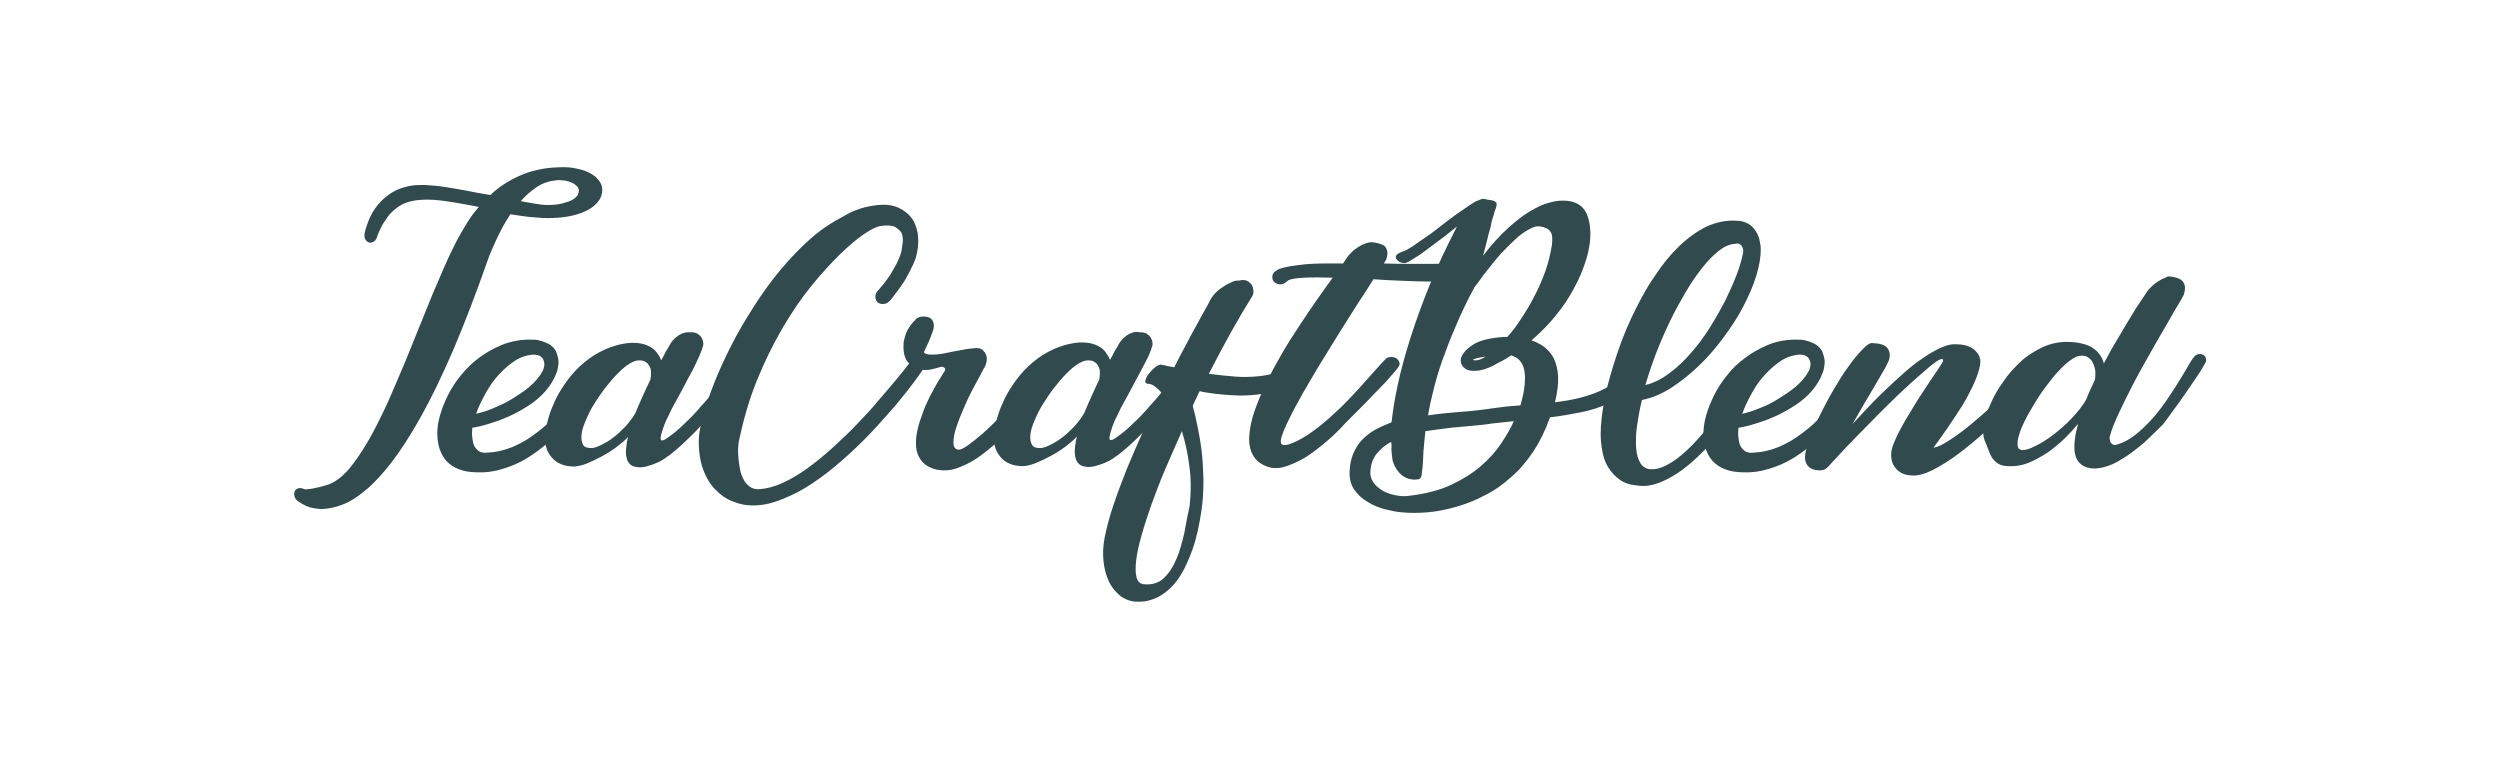
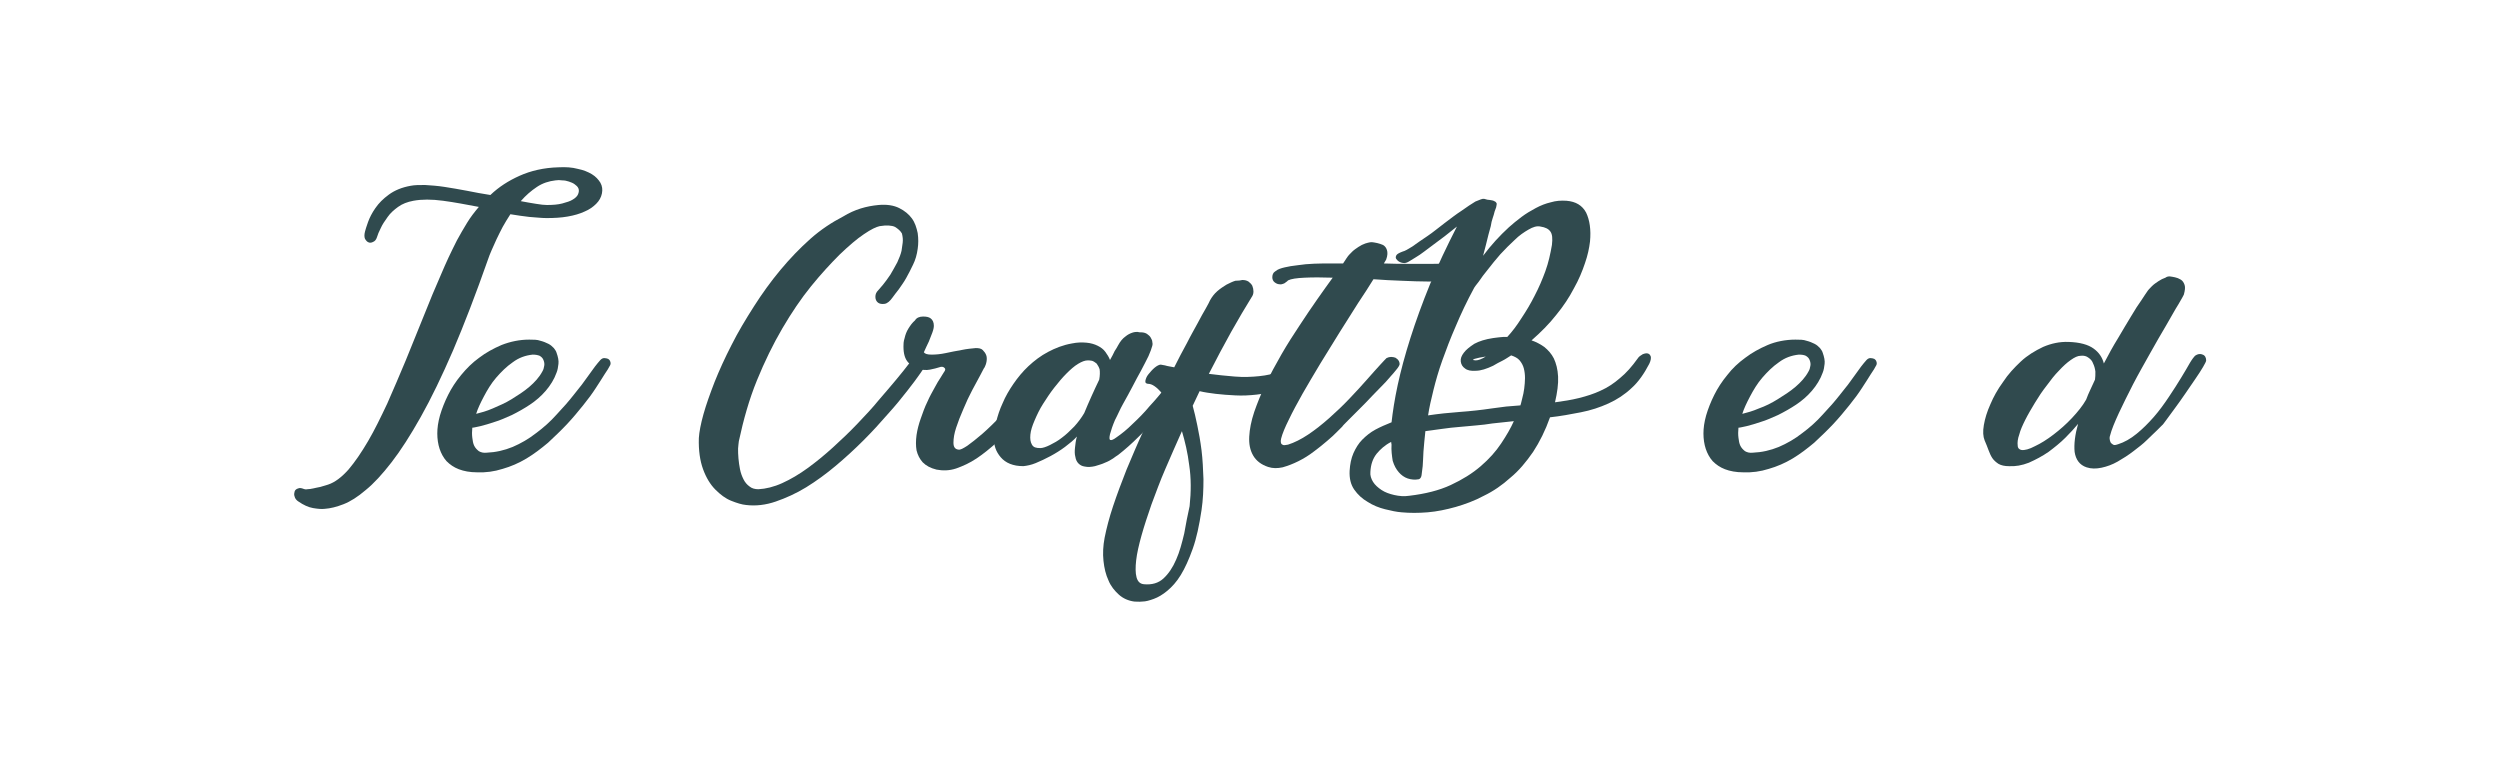
<svg xmlns="http://www.w3.org/2000/svg" xml:space="preserve" style="enable-background:new 0 0 65 20;" viewBox="0 0 65 20" y="0px" x="0px" id="Layer_1" version="1.1">
  <style type="text/css">
	.st0{fill:#304A4E;}
</style>
  <g>
    <g>
      <path d="M14.52,4.35c0.19-0.01,0.35,0,0.5,0.04c0.15,0.03,0.27,0.08,0.37,0.14c0.1,0.06,0.17,0.14,0.22,0.22    c0.05,0.09,0.06,0.18,0.04,0.28c-0.02,0.1-0.07,0.19-0.15,0.27c-0.08,0.08-0.18,0.15-0.3,0.2c-0.13,0.06-0.27,0.1-0.44,0.13    c-0.17,0.03-0.35,0.04-0.55,0.04c-0.14,0-0.29-0.02-0.45-0.03c-0.16-0.02-0.32-0.04-0.49-0.07c-0.07,0.11-0.14,0.22-0.2,0.33    C13.02,6,12.96,6.11,12.91,6.22c-0.05,0.11-0.09,0.2-0.13,0.29c-0.04,0.09-0.07,0.17-0.09,0.23c-0.32,0.91-0.62,1.69-0.91,2.37    c-0.29,0.67-0.57,1.25-0.84,1.73c-0.27,0.48-0.52,0.87-0.76,1.18c-0.24,0.31-0.46,0.55-0.67,0.72c-0.21,0.18-0.4,0.3-0.58,0.37    c-0.18,0.07-0.34,0.11-0.49,0.12c-0.08,0.01-0.18,0-0.3-0.02c-0.12-0.02-0.25-0.08-0.38-0.17c-0.05-0.03-0.09-0.08-0.1-0.13    c-0.02-0.05-0.01-0.09,0-0.13s0.05-0.07,0.09-0.08c0.04-0.02,0.09-0.01,0.14,0.01c0.02,0.01,0.06,0.02,0.1,0.01    c0.05,0,0.1-0.01,0.15-0.02c0.06-0.01,0.12-0.03,0.19-0.04c0.07-0.02,0.13-0.04,0.2-0.06c0.18-0.06,0.35-0.19,0.53-0.39    c0.17-0.2,0.34-0.45,0.51-0.74c0.17-0.29,0.33-0.62,0.5-0.98c0.16-0.36,0.32-0.74,0.48-1.12c0.16-0.39,0.31-0.77,0.47-1.16    c0.15-0.38,0.3-0.74,0.45-1.08c0.06-0.14,0.12-0.28,0.19-0.43c0.07-0.15,0.14-0.29,0.22-0.45c0.08-0.15,0.17-0.3,0.26-0.45    c0.09-0.15,0.2-0.29,0.31-0.42c-0.32-0.06-0.63-0.12-0.93-0.16c-0.3-0.04-0.55-0.04-0.77,0c-0.16,0.03-0.29,0.08-0.4,0.16    c-0.11,0.08-0.2,0.16-0.27,0.26C10,5.75,9.94,5.84,9.9,5.93C9.85,6.03,9.82,6.1,9.8,6.17C9.78,6.23,9.75,6.27,9.7,6.29    C9.66,6.31,9.62,6.32,9.58,6.3C9.55,6.29,9.52,6.26,9.49,6.21c-0.02-0.05-0.02-0.11,0-0.19C9.5,5.97,9.53,5.89,9.57,5.77    c0.04-0.11,0.1-0.23,0.19-0.36c0.09-0.13,0.2-0.24,0.35-0.35c0.15-0.11,0.34-0.19,0.57-0.23c0.1-0.02,0.22-0.02,0.37-0.02    c0.15,0.01,0.32,0.02,0.51,0.05c0.18,0.03,0.38,0.06,0.58,0.1c0.2,0.04,0.41,0.08,0.61,0.11c0.22-0.21,0.47-0.37,0.76-0.5    C13.8,4.44,14.14,4.36,14.52,4.35z M14.44,4.69c-0.17,0.02-0.33,0.07-0.48,0.17c-0.15,0.1-0.29,0.22-0.42,0.37    c0.15,0.03,0.28,0.05,0.4,0.07c0.12,0.02,0.21,0.03,0.28,0.03c0.15,0,0.29-0.01,0.4-0.04c0.11-0.03,0.21-0.06,0.27-0.1    c0.07-0.04,0.12-0.09,0.14-0.14c0.02-0.05,0.03-0.1,0.01-0.15c-0.02-0.05-0.06-0.08-0.1-0.11c-0.04-0.03-0.09-0.05-0.15-0.07    c-0.06-0.02-0.11-0.03-0.17-0.03C14.56,4.68,14.5,4.68,14.44,4.69z" class="st0" />
      <path d="M13.76,8.83c0.11,0,0.21,0,0.29,0.03c0.08,0.02,0.15,0.05,0.21,0.08c0.06,0.03,0.1,0.07,0.14,0.11    c0.03,0.04,0.06,0.08,0.07,0.12c0.04,0.11,0.06,0.21,0.05,0.29s-0.02,0.16-0.05,0.23c-0.06,0.17-0.16,0.33-0.28,0.47    c-0.12,0.14-0.26,0.26-0.41,0.36c-0.15,0.1-0.31,0.19-0.47,0.27c-0.16,0.07-0.31,0.14-0.45,0.18c-0.14,0.05-0.26,0.08-0.37,0.11    c-0.1,0.02-0.17,0.04-0.21,0.04c-0.01,0.1-0.01,0.18,0,0.26c0.01,0.08,0.02,0.15,0.05,0.21c0.03,0.06,0.07,0.1,0.12,0.14    c0.05,0.03,0.12,0.05,0.2,0.04c0.24-0.01,0.46-0.06,0.68-0.15c0.21-0.09,0.42-0.21,0.61-0.36c0.19-0.14,0.37-0.3,0.53-0.48    c0.17-0.18,0.32-0.35,0.46-0.53c0.14-0.17,0.27-0.34,0.38-0.5c0.11-0.16,0.21-0.29,0.3-0.39c0.03-0.03,0.06-0.05,0.1-0.05    c0.04,0,0.07,0.01,0.1,0.02c0.03,0.02,0.05,0.04,0.06,0.08c0.01,0.03,0.01,0.07-0.02,0.11c-0.02,0.04-0.06,0.11-0.13,0.21    c-0.06,0.1-0.14,0.22-0.23,0.36c-0.09,0.14-0.2,0.29-0.33,0.45c-0.13,0.16-0.26,0.32-0.42,0.49c-0.15,0.16-0.32,0.32-0.49,0.48    c-0.18,0.15-0.36,0.29-0.56,0.41s-0.41,0.21-0.62,0.27c-0.22,0.07-0.44,0.1-0.67,0.09c-0.18,0-0.34-0.03-0.47-0.08    c-0.13-0.05-0.23-0.12-0.32-0.21c-0.08-0.09-0.14-0.2-0.18-0.32c-0.04-0.12-0.06-0.26-0.06-0.4c0-0.14,0.02-0.29,0.07-0.47    c0.05-0.17,0.12-0.35,0.21-0.53c0.09-0.18,0.2-0.35,0.34-0.52c0.14-0.17,0.29-0.32,0.47-0.45c0.17-0.13,0.37-0.24,0.58-0.33    C13.27,8.88,13.51,8.83,13.76,8.83z M13.85,9.22c-0.19,0.02-0.36,0.08-0.52,0.2c-0.16,0.11-0.3,0.25-0.43,0.4    c-0.13,0.15-0.23,0.32-0.32,0.49c-0.09,0.17-0.16,0.32-0.2,0.45c0.12-0.03,0.27-0.07,0.43-0.14s0.33-0.14,0.49-0.24    c0.16-0.1,0.32-0.2,0.46-0.32c0.14-0.12,0.26-0.25,0.34-0.4c0.03-0.05,0.04-0.09,0.05-0.15c0.01-0.05,0-0.1-0.02-0.15    c-0.02-0.05-0.05-0.08-0.1-0.11C13.98,9.23,13.92,9.22,13.85,9.22z" class="st0" />
-       <path d="M17.97,8.64c0.07,0,0.12,0.01,0.17,0.04c0.04,0.03,0.08,0.06,0.1,0.1c0.02,0.04,0.04,0.07,0.04,0.11    c0.01,0.04,0.01,0.07,0,0.1c-0.02,0.07-0.05,0.16-0.1,0.27C18.13,9.38,18.07,9.5,18,9.64c-0.07,0.13-0.15,0.27-0.23,0.43    c-0.08,0.15-0.16,0.3-0.24,0.44c-0.08,0.14-0.14,0.29-0.21,0.42c-0.06,0.14-0.1,0.26-0.13,0.37c-0.02,0.09-0.02,0.14,0.01,0.15    c0.03,0.01,0.08-0.01,0.16-0.07c0.13-0.09,0.27-0.2,0.42-0.35c0.15-0.14,0.3-0.29,0.44-0.46c0.15-0.16,0.29-0.33,0.42-0.49    C18.78,9.91,18.9,9.76,19,9.63c0.1-0.13,0.19-0.25,0.26-0.34c0.07-0.09,0.11-0.14,0.12-0.15c0.02-0.01,0.04-0.02,0.07-0.02    c0.03,0,0.06,0.01,0.08,0.02c0.02,0.01,0.04,0.03,0.06,0.05c0.01,0.02,0.01,0.05,0,0.09c-0.01,0.02-0.05,0.08-0.11,0.18    c-0.06,0.1-0.14,0.22-0.25,0.36c-0.1,0.14-0.22,0.3-0.36,0.48c-0.14,0.18-0.28,0.35-0.44,0.54c-0.16,0.18-0.32,0.36-0.5,0.53    c-0.17,0.17-0.35,0.33-0.53,0.47c-0.03,0.02-0.08,0.05-0.13,0.09c-0.06,0.04-0.13,0.08-0.21,0.11c-0.08,0.04-0.17,0.06-0.26,0.09    c-0.09,0.02-0.18,0.03-0.27,0.01c-0.07-0.01-0.12-0.04-0.16-0.08c-0.04-0.04-0.07-0.1-0.08-0.17c-0.02-0.07-0.02-0.15-0.01-0.24    s0.02-0.19,0.05-0.29c-0.08,0.09-0.19,0.18-0.31,0.27c-0.12,0.09-0.25,0.17-0.38,0.24c-0.13,0.07-0.26,0.13-0.38,0.18    c-0.12,0.05-0.23,0.07-0.32,0.08c-0.14,0-0.25-0.02-0.35-0.06c-0.1-0.04-0.18-0.1-0.24-0.17c-0.06-0.07-0.11-0.15-0.14-0.24    c-0.03-0.09-0.04-0.17-0.04-0.26c0-0.12,0.02-0.26,0.06-0.42c0.04-0.16,0.09-0.32,0.17-0.49c0.07-0.17,0.17-0.34,0.28-0.5    s0.24-0.32,0.39-0.46c0.15-0.14,0.32-0.27,0.51-0.37c0.19-0.1,0.39-0.18,0.62-0.22c0.14-0.03,0.27-0.03,0.38-0.02    c0.11,0.01,0.21,0.04,0.29,0.08c0.08,0.04,0.15,0.09,0.2,0.16c0.05,0.06,0.09,0.13,0.12,0.21c0.05-0.09,0.09-0.16,0.12-0.23    c0.04-0.06,0.07-0.11,0.09-0.15c0.06-0.11,0.12-0.18,0.19-0.23c0.06-0.05,0.12-0.08,0.18-0.1c0.06-0.02,0.1-0.02,0.14-0.02    S17.96,8.64,17.97,8.64z M15.38,11.65c0.06,0,0.15-0.03,0.25-0.08c0.1-0.05,0.21-0.11,0.31-0.19c0.11-0.08,0.21-0.18,0.32-0.29    c0.1-0.11,0.19-0.23,0.26-0.35c0.06-0.14,0.12-0.29,0.19-0.44c0.07-0.15,0.13-0.29,0.2-0.43c0.02-0.11,0.02-0.2,0.01-0.27    c-0.02-0.06-0.05-0.11-0.08-0.15c-0.04-0.03-0.08-0.06-0.12-0.07c-0.05-0.01-0.08-0.01-0.11-0.01c-0.07,0-0.15,0.03-0.25,0.09    c-0.1,0.06-0.2,0.15-0.3,0.25c-0.11,0.11-0.21,0.23-0.32,0.37c-0.11,0.14-0.2,0.28-0.29,0.42c-0.09,0.14-0.16,0.29-0.22,0.43    c-0.06,0.14-0.1,0.26-0.11,0.37s0,0.19,0.04,0.26C15.18,11.62,15.26,11.65,15.38,11.65z" class="st0" />
      <path d="M22.84,5.33c0.22-0.02,0.4,0.01,0.54,0.08c0.14,0.07,0.25,0.16,0.33,0.27c0.08,0.11,0.12,0.24,0.15,0.38    c0.02,0.14,0.02,0.28,0,0.41c-0.02,0.15-0.06,0.29-0.12,0.41c-0.06,0.13-0.12,0.24-0.18,0.35c-0.06,0.11-0.13,0.2-0.19,0.29    c-0.06,0.08-0.12,0.15-0.16,0.21c-0.07,0.1-0.14,0.16-0.21,0.17c-0.07,0.01-0.13,0-0.17-0.03c-0.04-0.03-0.07-0.08-0.07-0.15    s0.02-0.12,0.08-0.18c0.02-0.02,0.06-0.07,0.12-0.14c0.06-0.07,0.12-0.16,0.19-0.26c0.06-0.1,0.12-0.21,0.18-0.32    c0.05-0.11,0.09-0.21,0.11-0.3c0.01-0.06,0.02-0.13,0.03-0.21c0.01-0.08,0-0.16-0.02-0.24C23.41,6,23.35,5.95,23.27,5.9    c-0.08-0.04-0.22-0.05-0.4-0.02c-0.09,0.02-0.22,0.08-0.41,0.21c-0.18,0.12-0.39,0.3-0.63,0.53c-0.23,0.23-0.48,0.5-0.74,0.82    c-0.26,0.32-0.51,0.69-0.75,1.1c-0.24,0.41-0.46,0.86-0.66,1.35c-0.2,0.49-0.35,1.02-0.47,1.58c-0.01,0.05-0.01,0.11-0.02,0.19    c0,0.08,0,0.16,0.01,0.26c0.01,0.09,0.02,0.19,0.04,0.28c0.02,0.1,0.05,0.18,0.09,0.26c0.04,0.08,0.09,0.14,0.16,0.19    c0.06,0.05,0.14,0.07,0.23,0.07c0.19-0.01,0.4-0.06,0.62-0.16c0.22-0.1,0.44-0.23,0.66-0.39c0.22-0.16,0.44-0.34,0.66-0.54    c0.22-0.2,0.43-0.4,0.63-0.61c0.2-0.21,0.39-0.41,0.56-0.62c0.17-0.2,0.33-0.38,0.46-0.54c0.13-0.16,0.24-0.29,0.32-0.4    c0.08-0.1,0.13-0.16,0.15-0.17c0.03-0.02,0.07-0.04,0.11-0.05c0.05-0.01,0.09-0.01,0.13,0c0.04,0.01,0.07,0.03,0.08,0.07    s0.01,0.08-0.01,0.14c-0.01,0.03-0.06,0.11-0.15,0.24c-0.09,0.13-0.2,0.28-0.35,0.47c-0.14,0.18-0.31,0.39-0.51,0.61    c-0.19,0.22-0.4,0.45-0.63,0.68c-0.23,0.23-0.47,0.45-0.72,0.66c-0.25,0.21-0.51,0.4-0.77,0.56c-0.26,0.16-0.53,0.28-0.79,0.37    c-0.26,0.09-0.52,0.12-0.77,0.09c-0.11-0.01-0.24-0.05-0.39-0.11s-0.28-0.16-0.41-0.29c-0.13-0.13-0.24-0.31-0.32-0.53    s-0.12-0.49-0.11-0.81c0.01-0.16,0.05-0.37,0.12-0.62c0.07-0.25,0.17-0.53,0.29-0.84c0.12-0.3,0.27-0.63,0.44-0.96    c0.17-0.34,0.37-0.67,0.58-1c0.21-0.33,0.44-0.65,0.69-0.95c0.25-0.3,0.51-0.57,0.78-0.81c0.27-0.24,0.56-0.43,0.85-0.58    C22.23,5.44,22.53,5.36,22.84,5.33z" class="st0" />
      <path d="M24,8.23c0.08,0,0.15,0.01,0.2,0.05c0.05,0.04,0.08,0.1,0.08,0.19c0,0.04-0.01,0.1-0.04,0.18    c-0.03,0.08-0.06,0.15-0.09,0.23c-0.04,0.09-0.09,0.18-0.13,0.28c0.03,0.04,0.09,0.06,0.2,0.06c0.11,0,0.23-0.01,0.37-0.04    C24.71,9.15,24.85,9.13,25,9.1c0.14-0.03,0.27-0.04,0.37-0.05c0.08,0,0.14,0.01,0.18,0.05c0.04,0.04,0.07,0.08,0.09,0.13    c0.02,0.05,0.02,0.11,0.01,0.17c-0.01,0.06-0.03,0.11-0.05,0.15c-0.02,0.02-0.05,0.09-0.11,0.2c-0.06,0.11-0.13,0.24-0.21,0.39    c-0.08,0.15-0.16,0.32-0.23,0.49c-0.08,0.18-0.14,0.34-0.19,0.49c-0.05,0.15-0.07,0.28-0.07,0.39c0,0.11,0.04,0.17,0.13,0.18    c0.05,0.01,0.12-0.03,0.23-0.1c0.11-0.08,0.24-0.18,0.39-0.31s0.3-0.28,0.47-0.45c0.16-0.17,0.32-0.35,0.48-0.53    c0.15-0.18,0.29-0.36,0.42-0.53c0.13-0.17,0.23-0.33,0.3-0.47c0.02-0.04,0.05-0.06,0.09-0.08s0.08-0.01,0.12,0    c0.04,0.01,0.07,0.04,0.1,0.07c0.02,0.04,0.03,0.09,0.02,0.16c0,0.02-0.04,0.08-0.09,0.17c-0.06,0.1-0.14,0.22-0.24,0.36    c-0.1,0.14-0.22,0.31-0.35,0.48c-0.14,0.18-0.28,0.35-0.44,0.53c-0.16,0.18-0.32,0.35-0.5,0.51s-0.35,0.3-0.53,0.42    c-0.18,0.12-0.36,0.2-0.53,0.26c-0.18,0.06-0.35,0.06-0.51,0.03c-0.16-0.04-0.27-0.1-0.36-0.19c-0.08-0.09-0.13-0.19-0.16-0.31    c-0.02-0.12-0.02-0.25,0-0.4c0.02-0.14,0.06-0.29,0.11-0.43c0.05-0.14,0.1-0.29,0.17-0.43c0.06-0.14,0.13-0.26,0.19-0.37    c0.06-0.11,0.11-0.2,0.16-0.27c0.04-0.07,0.07-0.11,0.08-0.13c0.04-0.05,0.05-0.09,0.01-0.12c-0.03-0.03-0.08-0.03-0.13-0.01    c-0.06,0.02-0.14,0.04-0.24,0.06c-0.1,0.02-0.2,0.01-0.3-0.02c-0.1-0.03-0.19-0.08-0.27-0.17c-0.08-0.09-0.12-0.22-0.12-0.41    c0-0.06,0-0.13,0.03-0.22c0.02-0.09,0.05-0.17,0.1-0.25c0.05-0.08,0.1-0.15,0.17-0.21C23.83,8.26,23.91,8.23,24,8.23z" class="st0" />
      <path d="M29.65,8.64c0.07,0,0.12,0.01,0.17,0.04c0.04,0.03,0.08,0.06,0.1,0.1c0.02,0.04,0.04,0.07,0.04,0.11    c0.01,0.04,0.01,0.07,0,0.1c-0.02,0.07-0.05,0.16-0.1,0.27c-0.05,0.11-0.12,0.23-0.19,0.37c-0.07,0.13-0.15,0.27-0.23,0.43    c-0.08,0.15-0.16,0.3-0.24,0.44c-0.08,0.14-0.14,0.29-0.21,0.42c-0.06,0.14-0.1,0.26-0.13,0.37c-0.02,0.09-0.02,0.14,0.01,0.15    c0.03,0.01,0.08-0.01,0.16-0.07c0.13-0.09,0.27-0.2,0.42-0.35c0.15-0.14,0.3-0.29,0.44-0.46c0.15-0.16,0.29-0.33,0.42-0.49    c0.13-0.17,0.25-0.32,0.36-0.45c0.1-0.13,0.19-0.25,0.26-0.34c0.07-0.09,0.11-0.14,0.12-0.15c0.02-0.01,0.04-0.02,0.07-0.02    c0.03,0,0.06,0.01,0.08,0.02c0.02,0.01,0.04,0.03,0.06,0.05c0.01,0.02,0.01,0.05,0,0.09c-0.01,0.02-0.05,0.08-0.11,0.18    c-0.06,0.1-0.14,0.22-0.25,0.36c-0.1,0.14-0.22,0.3-0.36,0.48c-0.14,0.18-0.28,0.35-0.44,0.54c-0.16,0.18-0.32,0.36-0.5,0.53    c-0.17,0.17-0.35,0.33-0.53,0.47c-0.03,0.02-0.08,0.05-0.13,0.09c-0.06,0.04-0.13,0.08-0.21,0.11c-0.08,0.04-0.17,0.06-0.26,0.09    c-0.09,0.02-0.18,0.03-0.27,0.01c-0.07-0.01-0.12-0.04-0.16-0.08c-0.04-0.04-0.07-0.1-0.08-0.17c-0.02-0.07-0.02-0.15-0.01-0.24    s0.02-0.19,0.05-0.29c-0.08,0.09-0.19,0.18-0.31,0.27c-0.12,0.09-0.25,0.17-0.38,0.24c-0.13,0.07-0.26,0.13-0.38,0.18    c-0.12,0.05-0.23,0.07-0.32,0.08c-0.14,0-0.25-0.02-0.35-0.06c-0.1-0.04-0.18-0.1-0.24-0.17c-0.06-0.07-0.11-0.15-0.14-0.24    c-0.03-0.09-0.04-0.17-0.04-0.26c0-0.12,0.02-0.26,0.06-0.42c0.04-0.16,0.09-0.32,0.17-0.49c0.07-0.17,0.17-0.34,0.28-0.5    s0.24-0.32,0.39-0.46c0.15-0.14,0.32-0.27,0.51-0.37c0.19-0.1,0.39-0.18,0.62-0.22c0.14-0.03,0.27-0.03,0.38-0.02    c0.11,0.01,0.21,0.04,0.29,0.08c0.08,0.04,0.15,0.09,0.2,0.16s0.09,0.13,0.12,0.21c0.05-0.09,0.09-0.16,0.12-0.23    c0.04-0.06,0.07-0.11,0.09-0.15c0.06-0.11,0.12-0.18,0.19-0.23c0.06-0.05,0.12-0.08,0.18-0.1c0.06-0.02,0.1-0.02,0.14-0.02    C29.61,8.64,29.63,8.64,29.65,8.64z M27.05,11.65c0.06,0,0.15-0.03,0.25-0.08c0.1-0.05,0.21-0.11,0.31-0.19    c0.11-0.08,0.21-0.18,0.32-0.29c0.1-0.11,0.19-0.23,0.26-0.35c0.06-0.14,0.12-0.29,0.19-0.44c0.07-0.15,0.13-0.29,0.2-0.43    c0.02-0.11,0.02-0.2,0.01-0.27c-0.02-0.06-0.05-0.11-0.08-0.15c-0.04-0.03-0.08-0.06-0.12-0.07c-0.05-0.01-0.08-0.01-0.11-0.01    c-0.07,0-0.15,0.03-0.25,0.09c-0.1,0.06-0.2,0.15-0.3,0.25c-0.11,0.11-0.21,0.23-0.32,0.37c-0.11,0.14-0.2,0.28-0.29,0.42    c-0.09,0.14-0.16,0.29-0.22,0.43c-0.06,0.14-0.1,0.26-0.11,0.37s0,0.19,0.04,0.26S26.93,11.65,27.05,11.65z" class="st0" />
      <path d="M32.3,7.28c0.06,0,0.11,0.01,0.16,0.04c0.04,0.03,0.08,0.07,0.1,0.11c0.02,0.05,0.03,0.1,0.03,0.15    c0,0.06-0.02,0.11-0.05,0.15c-0.16,0.26-0.34,0.56-0.53,0.9c-0.19,0.34-0.38,0.7-0.58,1.09c0.22,0.03,0.44,0.05,0.67,0.07    c0.23,0.02,0.45,0.01,0.64-0.01c0.2-0.02,0.37-0.06,0.52-0.12c0.15-0.06,0.25-0.16,0.31-0.28c0.03-0.07,0.08-0.12,0.13-0.14    c0.05-0.02,0.1-0.03,0.14-0.01c0.04,0.02,0.07,0.05,0.09,0.09c0.02,0.05,0.02,0.1,0,0.16c-0.07,0.17-0.17,0.3-0.3,0.41    c-0.13,0.1-0.27,0.19-0.44,0.25c-0.16,0.06-0.33,0.1-0.52,0.12c-0.18,0.02-0.37,0.03-0.55,0.02c-0.18-0.01-0.35-0.02-0.51-0.04    c-0.16-0.02-0.3-0.04-0.42-0.07c-0.03,0.06-0.06,0.13-0.09,0.19c-0.03,0.06-0.06,0.13-0.09,0.19c0.04,0.14,0.08,0.32,0.12,0.51    s0.08,0.41,0.11,0.65c0.03,0.24,0.04,0.49,0.05,0.75c0,0.26-0.01,0.53-0.05,0.8c-0.06,0.4-0.13,0.73-0.23,1.01    c-0.1,0.28-0.2,0.5-0.31,0.68c-0.11,0.18-0.23,0.31-0.35,0.41c-0.12,0.1-0.24,0.17-0.35,0.21c-0.11,0.04-0.21,0.07-0.3,0.07    c-0.09,0.01-0.16,0-0.21,0c-0.15-0.02-0.29-0.08-0.4-0.18c-0.11-0.1-0.21-0.22-0.27-0.37c-0.07-0.15-0.11-0.32-0.13-0.51    c-0.02-0.19-0.01-0.39,0.03-0.6c0.05-0.25,0.12-0.52,0.22-0.82c0.1-0.3,0.22-0.62,0.35-0.95c0.14-0.33,0.28-0.67,0.44-1.01    c0.16-0.34,0.31-0.67,0.47-0.99c-0.13-0.15-0.25-0.23-0.34-0.23c-0.06,0-0.09-0.03-0.08-0.08s0.03-0.11,0.08-0.17    c0.05-0.06,0.1-0.12,0.16-0.17c0.06-0.05,0.12-0.08,0.16-0.08c0.01,0,0.04,0.01,0.11,0.02c0.06,0.02,0.14,0.03,0.24,0.05    c0.11-0.22,0.22-0.43,0.33-0.63c0.1-0.2,0.2-0.37,0.28-0.52c0.08-0.15,0.15-0.28,0.21-0.38c0.06-0.1,0.09-0.17,0.11-0.21    c0.05-0.09,0.11-0.17,0.19-0.24c0.08-0.07,0.16-0.12,0.24-0.17c0.08-0.04,0.16-0.08,0.23-0.1C32.2,7.3,32.26,7.29,32.3,7.28z     M30.93,13.16c0.04-0.38,0.04-0.73-0.01-1.06c-0.04-0.33-0.11-0.62-0.19-0.89c-0.15,0.33-0.29,0.66-0.43,0.98    c-0.14,0.32-0.25,0.63-0.36,0.92c-0.1,0.29-0.19,0.56-0.26,0.81c-0.07,0.25-0.12,0.47-0.14,0.65c-0.02,0.18-0.02,0.33,0.01,0.44    c0.03,0.11,0.09,0.17,0.19,0.18c0.21,0.02,0.38-0.03,0.51-0.15c0.13-0.12,0.24-0.28,0.33-0.49c0.09-0.2,0.15-0.43,0.21-0.68    C30.83,13.63,30.88,13.39,30.93,13.16z" class="st0" />
      <path d="M38.07,6.76c0.01,0,0.02-0.01,0.05-0.02c0.03-0.01,0.06-0.02,0.09-0.03c0.03-0.01,0.06-0.02,0.1-0.03    c0.03-0.01,0.06-0.02,0.08-0.02c0.06,0,0.11,0.02,0.15,0.06c0.04,0.04,0.05,0.09,0.05,0.16C38.58,6.93,38.55,7,38.49,7.06    c-0.06,0.07-0.15,0.12-0.29,0.16c-0.12,0.04-0.27,0.06-0.45,0.08c-0.18,0.01-0.38,0.02-0.6,0.02c-0.22,0-0.45-0.01-0.7-0.02    c-0.25-0.01-0.49-0.02-0.74-0.04c-0.11,0.18-0.24,0.38-0.4,0.62C35.16,8.12,35,8.37,34.83,8.64c-0.17,0.27-0.33,0.54-0.5,0.81    c-0.17,0.28-0.32,0.54-0.46,0.78c-0.14,0.25-0.26,0.47-0.36,0.68c-0.1,0.2-0.17,0.37-0.2,0.49c0,0.02-0.01,0.04-0.01,0.06    c0,0.02,0,0.05,0.01,0.07c0.01,0.02,0.03,0.03,0.05,0.04c0.03,0.01,0.07,0,0.13-0.01c0.16-0.05,0.34-0.14,0.52-0.26    s0.37-0.27,0.55-0.43c0.18-0.16,0.36-0.33,0.53-0.51c0.17-0.18,0.32-0.34,0.45-0.49c0.13-0.15,0.25-0.28,0.34-0.38    c0.09-0.1,0.15-0.16,0.17-0.18c0.04-0.02,0.08-0.03,0.12-0.03c0.04,0,0.08,0.01,0.11,0.02c0.03,0.02,0.06,0.04,0.08,0.07    c0.02,0.03,0.03,0.06,0.03,0.1c0,0.02-0.03,0.08-0.1,0.16c-0.07,0.09-0.16,0.18-0.26,0.3c-0.11,0.11-0.22,0.23-0.35,0.36    c-0.12,0.13-0.24,0.25-0.35,0.36c-0.11,0.11-0.21,0.21-0.29,0.29c-0.08,0.08-0.13,0.13-0.14,0.15c-0.02,0.02-0.06,0.06-0.13,0.13    c-0.07,0.07-0.15,0.15-0.26,0.24c-0.1,0.09-0.22,0.18-0.35,0.28c-0.13,0.1-0.26,0.18-0.4,0.25c-0.14,0.07-0.27,0.12-0.41,0.16    c-0.14,0.03-0.26,0.03-0.38-0.01c-0.18-0.06-0.31-0.16-0.39-0.3c-0.08-0.14-0.11-0.3-0.1-0.49c0.01-0.19,0.05-0.4,0.13-0.64    c0.08-0.23,0.18-0.48,0.3-0.73c0.12-0.25,0.26-0.51,0.41-0.77c0.15-0.26,0.31-0.51,0.47-0.75c0.16-0.24,0.31-0.47,0.46-0.68    s0.28-0.4,0.4-0.56c-0.28-0.01-0.52-0.01-0.73,0c-0.21,0.01-0.35,0.03-0.43,0.07c-0.02,0.02-0.04,0.04-0.06,0.05    c-0.02,0.02-0.04,0.03-0.07,0.04c-0.03,0.01-0.06,0.02-0.1,0.01c-0.04,0-0.08-0.02-0.12-0.05c-0.04-0.03-0.06-0.08-0.06-0.13    c0-0.06,0.02-0.12,0.07-0.15c0.05-0.04,0.09-0.06,0.12-0.07c0.08-0.03,0.18-0.05,0.29-0.07c0.12-0.02,0.25-0.03,0.39-0.05    c0.14-0.01,0.3-0.02,0.46-0.02c0.16,0,0.33,0,0.51,0c0.02-0.03,0.04-0.06,0.06-0.09c0.02-0.03,0.03-0.05,0.04-0.06    c0.03-0.05,0.08-0.1,0.13-0.15c0.05-0.05,0.11-0.09,0.17-0.13c0.06-0.04,0.12-0.07,0.18-0.09C35.6,6.3,35.65,6.29,35.7,6.3    c0.02,0,0.05,0.01,0.11,0.02c0.05,0.01,0.1,0.03,0.15,0.05c0.05,0.03,0.08,0.07,0.1,0.13c0.02,0.06,0.02,0.14-0.02,0.25l-0.06,0.1    c0.23,0.01,0.45,0.01,0.67,0.01c0.22,0,0.42,0,0.6,0c0.18,0,0.35-0.01,0.49-0.03C37.88,6.82,37.99,6.8,38.07,6.76z" class="st0" />
      <path d="M38.59,5.17c0.06,0.02,0.11,0.03,0.15,0.03c0.05,0.01,0.08,0.01,0.11,0.03c0.03,0.01,0.05,0.03,0.06,0.05    c0.01,0.02,0,0.06-0.01,0.11c-0.01,0.03-0.02,0.06-0.04,0.11c-0.01,0.05-0.03,0.11-0.05,0.17c-0.02,0.06-0.04,0.13-0.05,0.21    c-0.02,0.07-0.04,0.15-0.06,0.22c-0.04,0.17-0.09,0.36-0.14,0.55c0.21-0.28,0.43-0.52,0.67-0.74c0.1-0.09,0.21-0.18,0.33-0.27    c0.12-0.09,0.24-0.16,0.37-0.23c0.13-0.07,0.26-0.12,0.39-0.15c0.13-0.04,0.27-0.05,0.41-0.04c0.24,0.02,0.41,0.12,0.51,0.31    c0.09,0.19,0.13,0.44,0.1,0.75c-0.02,0.17-0.06,0.36-0.13,0.56c-0.07,0.21-0.16,0.43-0.29,0.66c-0.12,0.23-0.27,0.46-0.46,0.69    c-0.18,0.23-0.4,0.45-0.64,0.66c0.12,0.04,0.23,0.1,0.33,0.17c0.1,0.08,0.19,0.18,0.25,0.3c0.06,0.13,0.1,0.28,0.11,0.47    c0.01,0.19-0.02,0.41-0.08,0.67c0.22-0.03,0.42-0.06,0.62-0.11c0.2-0.05,0.39-0.11,0.56-0.19c0.18-0.08,0.35-0.19,0.51-0.33    c0.16-0.13,0.31-0.3,0.46-0.51c0.03-0.05,0.08-0.08,0.13-0.11c0.05-0.02,0.1-0.03,0.13-0.02c0.04,0.01,0.06,0.03,0.08,0.08    c0.01,0.04,0,0.11-0.04,0.19c-0.13,0.25-0.28,0.47-0.46,0.63c-0.18,0.17-0.38,0.3-0.6,0.4c-0.22,0.1-0.46,0.18-0.72,0.23    c-0.26,0.05-0.52,0.1-0.8,0.13c-0.12,0.34-0.27,0.64-0.44,0.9c-0.18,0.26-0.37,0.49-0.59,0.67c-0.21,0.19-0.44,0.35-0.69,0.47    c-0.24,0.13-0.49,0.22-0.73,0.29c-0.25,0.07-0.49,0.12-0.73,0.14c-0.24,0.02-0.47,0.02-0.68,0c-0.13-0.01-0.27-0.04-0.43-0.08    c-0.16-0.04-0.31-0.1-0.45-0.19c-0.14-0.08-0.26-0.19-0.35-0.32c-0.09-0.13-0.13-0.29-0.12-0.49c0.01-0.17,0.04-0.32,0.1-0.46    c0.06-0.13,0.13-0.25,0.23-0.35c0.1-0.1,0.21-0.19,0.34-0.26c0.13-0.07,0.27-0.13,0.42-0.19c0.03-0.27,0.08-0.6,0.16-0.97    s0.19-0.78,0.33-1.22c0.14-0.44,0.31-0.91,0.51-1.4c0.2-0.49,0.44-0.99,0.7-1.5c-0.22,0.18-0.43,0.34-0.61,0.47    c-0.08,0.06-0.16,0.12-0.24,0.18c-0.08,0.06-0.15,0.11-0.22,0.15c-0.07,0.04-0.13,0.08-0.18,0.11c-0.05,0.03-0.09,0.04-0.11,0.04    c-0.05,0-0.09-0.01-0.13-0.03c-0.04-0.02-0.07-0.05-0.09-0.08c-0.02-0.03-0.01-0.07,0.01-0.1c0.02-0.03,0.08-0.06,0.16-0.09    c0.05-0.01,0.14-0.06,0.25-0.13c0.11-0.08,0.24-0.17,0.39-0.27s0.29-0.22,0.45-0.34c0.16-0.12,0.3-0.23,0.44-0.32    c0.14-0.1,0.26-0.18,0.36-0.24C38.48,5.19,38.55,5.16,38.59,5.17z M36.18,11.56c0-0.02-0.01-0.04-0.01-0.07    c-0.16,0.08-0.28,0.19-0.38,0.31c-0.1,0.13-0.15,0.28-0.16,0.47c-0.01,0.09,0.02,0.18,0.07,0.26c0.05,0.08,0.13,0.15,0.22,0.21    c0.09,0.06,0.2,0.1,0.33,0.13c0.13,0.03,0.26,0.04,0.39,0.02c0.42-0.05,0.78-0.14,1.08-0.28c0.3-0.14,0.56-0.3,0.78-0.49    c0.22-0.19,0.39-0.38,0.53-0.59c0.14-0.21,0.25-0.4,0.33-0.58c-0.09,0.01-0.18,0.02-0.28,0.03c-0.09,0.01-0.19,0.02-0.28,0.03    c-0.13,0.02-0.27,0.04-0.41,0.05c-0.14,0.01-0.29,0.03-0.44,0.04c-0.15,0.01-0.3,0.03-0.45,0.05c-0.15,0.02-0.3,0.04-0.44,0.06    c-0.02,0.2-0.04,0.38-0.05,0.53c-0.01,0.15-0.01,0.28-0.02,0.38c-0.01,0.1-0.02,0.18-0.03,0.24c-0.01,0.06-0.04,0.09-0.07,0.1    c-0.1,0.02-0.2,0.01-0.29-0.02c-0.09-0.03-0.17-0.09-0.23-0.16c-0.07-0.08-0.12-0.17-0.16-0.3    C36.19,11.85,36.17,11.71,36.18,11.56z M38.33,7.48c-0.19,0.35-0.35,0.69-0.48,1C37.71,8.8,37.6,9.09,37.5,9.37    c-0.1,0.28-0.17,0.53-0.23,0.77c-0.06,0.24-0.11,0.46-0.14,0.66c0.27-0.04,0.55-0.07,0.83-0.09s0.55-0.05,0.82-0.09    c0.13-0.02,0.25-0.03,0.38-0.05c0.12-0.01,0.24-0.02,0.37-0.03c0.02-0.05,0.03-0.12,0.05-0.19c0.02-0.08,0.04-0.16,0.05-0.25    c0.01-0.09,0.02-0.18,0.02-0.27c0-0.09-0.01-0.17-0.03-0.25c-0.02-0.08-0.06-0.15-0.11-0.21c-0.05-0.06-0.13-0.1-0.22-0.13    c-0.08,0.05-0.15,0.1-0.23,0.14c-0.08,0.04-0.16,0.08-0.24,0.13c-0.17,0.08-0.32,0.13-0.45,0.13c-0.12,0.01-0.22-0.01-0.28-0.06    c-0.06-0.04-0.1-0.1-0.11-0.18c-0.01-0.08,0.02-0.15,0.08-0.23c0.06-0.08,0.15-0.15,0.27-0.23c0.13-0.07,0.29-0.12,0.49-0.15    c0.05-0.01,0.1-0.01,0.16-0.02c0.06-0.01,0.13-0.01,0.21-0.01c0.13-0.14,0.25-0.3,0.37-0.49c0.12-0.18,0.24-0.38,0.34-0.58    c0.11-0.21,0.2-0.42,0.28-0.64c0.08-0.22,0.13-0.45,0.17-0.68c0.02-0.17,0.01-0.28-0.04-0.35s-0.13-0.11-0.26-0.13    c-0.09-0.02-0.19,0.01-0.31,0.08c-0.12,0.07-0.24,0.15-0.36,0.27c-0.12,0.11-0.24,0.23-0.37,0.37C38.89,6.75,38.78,6.88,38.69,7    c-0.1,0.12-0.18,0.23-0.24,0.32C38.38,7.41,38.34,7.46,38.33,7.48z M38.37,9.37c0.06,0,0.15-0.03,0.26-0.1    c-0.06,0.01-0.12,0.02-0.17,0.03c-0.05,0.01-0.09,0.02-0.12,0.03c-0.03,0.01-0.04,0.02-0.04,0.03    C38.31,9.36,38.33,9.37,38.37,9.37z" class="st0" />
-       <path d="M45.17,5.74c0.1,0,0.19,0.03,0.27,0.07c0.08,0.04,0.14,0.1,0.19,0.17c0.05,0.07,0.09,0.15,0.11,0.23    c0.02,0.09,0.04,0.18,0.04,0.27c0,0.21-0.04,0.44-0.12,0.7c-0.08,0.26-0.2,0.53-0.34,0.8c-0.14,0.27-0.32,0.54-0.52,0.81    c-0.2,0.27-0.41,0.51-0.64,0.73c-0.23,0.22-0.47,0.41-0.72,0.57c-0.25,0.16-0.5,0.26-0.75,0.31c-0.06,0.25-0.1,0.48-0.13,0.69    c-0.03,0.21-0.03,0.4-0.02,0.56c0.01,0.16,0.05,0.29,0.11,0.39c0.06,0.1,0.15,0.15,0.26,0.16c0.12,0.01,0.25-0.02,0.39-0.09    c0.14-0.07,0.28-0.16,0.42-0.28c0.14-0.12,0.29-0.26,0.43-0.42c0.14-0.16,0.28-0.32,0.41-0.49c0.13-0.17,0.26-0.34,0.37-0.5    c0.12-0.16,0.22-0.31,0.31-0.45c0.09-0.13,0.16-0.24,0.21-0.33c0.06-0.09,0.09-0.14,0.09-0.15c0.03-0.05,0.07-0.09,0.12-0.1    c0.05-0.01,0.09-0.01,0.12,0.01c0.03,0.02,0.06,0.05,0.07,0.1c0.02,0.05,0.01,0.1-0.01,0.17c-0.01,0.02-0.04,0.08-0.1,0.17    c-0.06,0.1-0.13,0.22-0.23,0.36c-0.1,0.14-0.21,0.31-0.34,0.49c-0.13,0.18-0.27,0.36-0.43,0.55c-0.16,0.18-0.32,0.36-0.49,0.53    c-0.17,0.17-0.35,0.33-0.53,0.46c-0.18,0.13-0.36,0.23-0.55,0.31c-0.18,0.07-0.36,0.11-0.54,0.09c-0.05,0-0.12-0.02-0.22-0.03    c-0.1-0.02-0.2-0.06-0.3-0.13s-0.2-0.17-0.29-0.31c-0.09-0.14-0.15-0.32-0.18-0.56c-0.03-0.19-0.03-0.42,0-0.7    c0.03-0.27,0.08-0.57,0.16-0.88c0.08-0.31,0.18-0.64,0.3-0.98c0.12-0.34,0.26-0.67,0.42-0.99c0.16-0.32,0.33-0.63,0.53-0.91    c0.19-0.29,0.4-0.54,0.62-0.75c0.22-0.21,0.46-0.38,0.7-0.5C44.64,5.77,44.9,5.72,45.17,5.74z M45.1,6.34    c-0.13,0.01-0.27,0.07-0.41,0.18c-0.14,0.11-0.29,0.26-0.43,0.44c-0.14,0.18-0.29,0.39-0.43,0.63c-0.14,0.24-0.28,0.49-0.41,0.76    c-0.13,0.27-0.25,0.55-0.36,0.83c-0.11,0.29-0.2,0.56-0.28,0.83C43,9.96,43.21,9.85,43.41,9.7c0.2-0.15,0.39-0.33,0.56-0.53    c0.18-0.2,0.34-0.42,0.49-0.66c0.15-0.24,0.28-0.47,0.4-0.7c0.11-0.23,0.21-0.45,0.29-0.66c0.08-0.21,0.13-0.38,0.16-0.53    c0.02-0.07,0.02-0.13,0-0.17c-0.01-0.04-0.03-0.07-0.06-0.09c-0.03-0.02-0.05-0.03-0.08-0.03C45.13,6.34,45.11,6.34,45.1,6.34z" class="st0" />
      <path d="M46.68,8.83c0.11,0,0.21,0,0.29,0.03c0.08,0.02,0.15,0.05,0.21,0.08c0.06,0.03,0.1,0.07,0.14,0.11    c0.03,0.04,0.06,0.08,0.07,0.12c0.04,0.11,0.06,0.21,0.05,0.29s-0.02,0.16-0.05,0.23c-0.06,0.17-0.16,0.33-0.28,0.47    c-0.12,0.14-0.26,0.26-0.41,0.36c-0.15,0.1-0.31,0.19-0.47,0.27c-0.16,0.07-0.31,0.14-0.45,0.18c-0.14,0.05-0.26,0.08-0.37,0.11    c-0.1,0.02-0.17,0.04-0.21,0.04c-0.01,0.1-0.01,0.18,0,0.26c0.01,0.08,0.02,0.15,0.05,0.21c0.03,0.06,0.07,0.1,0.12,0.14    c0.05,0.03,0.12,0.05,0.2,0.04c0.24-0.01,0.46-0.06,0.68-0.15c0.21-0.09,0.42-0.21,0.61-0.36c0.19-0.14,0.37-0.3,0.53-0.48    c0.17-0.18,0.32-0.35,0.46-0.53c0.14-0.17,0.27-0.34,0.38-0.5c0.11-0.16,0.21-0.29,0.3-0.39c0.03-0.03,0.06-0.05,0.1-0.05    c0.04,0,0.07,0.01,0.1,0.02c0.03,0.02,0.05,0.04,0.06,0.08c0.01,0.03,0.01,0.07-0.02,0.11c-0.02,0.04-0.06,0.11-0.13,0.21    c-0.06,0.1-0.14,0.22-0.23,0.36c-0.09,0.14-0.2,0.29-0.33,0.45c-0.13,0.16-0.26,0.32-0.42,0.49c-0.15,0.16-0.32,0.32-0.49,0.48    c-0.18,0.15-0.36,0.29-0.56,0.41c-0.2,0.12-0.41,0.21-0.62,0.27c-0.22,0.07-0.44,0.1-0.67,0.09c-0.18,0-0.34-0.03-0.47-0.08    c-0.13-0.05-0.23-0.12-0.32-0.21c-0.08-0.09-0.14-0.2-0.18-0.32c-0.04-0.12-0.06-0.26-0.06-0.4c0-0.14,0.02-0.29,0.07-0.47    c0.05-0.17,0.12-0.35,0.21-0.53c0.09-0.18,0.2-0.35,0.34-0.52c0.13-0.17,0.29-0.32,0.47-0.45c0.17-0.13,0.37-0.24,0.58-0.33    S46.43,8.83,46.68,8.83z M46.77,9.22c-0.19,0.02-0.36,0.08-0.52,0.2c-0.16,0.11-0.3,0.25-0.43,0.4c-0.13,0.15-0.23,0.32-0.32,0.49    c-0.09,0.17-0.16,0.32-0.2,0.45c0.12-0.03,0.27-0.07,0.43-0.14c0.17-0.06,0.33-0.14,0.49-0.24c0.16-0.1,0.32-0.2,0.46-0.32    c0.14-0.12,0.26-0.25,0.34-0.4c0.03-0.05,0.04-0.09,0.05-0.15c0.01-0.05,0-0.1-0.02-0.15c-0.02-0.05-0.05-0.08-0.1-0.11    C46.91,9.23,46.85,9.22,46.77,9.22z" class="st0" />
-       <path d="M48.69,8.92c0.2,0.01,0.33,0.05,0.39,0.14c0.06,0.09,0.07,0.19,0.03,0.31c-0.01,0.03-0.04,0.08-0.08,0.17    c-0.05,0.08-0.11,0.19-0.18,0.31c-0.07,0.12-0.15,0.26-0.24,0.41c-0.09,0.15-0.18,0.3-0.27,0.46l-0.17,0.3    c0.13-0.14,0.26-0.28,0.41-0.44c0.15-0.16,0.3-0.31,0.46-0.46c0.16-0.15,0.32-0.3,0.48-0.44c0.16-0.14,0.32-0.27,0.48-0.37    c0.15-0.11,0.3-0.19,0.44-0.26c0.14-0.06,0.26-0.1,0.37-0.1c0.13,0,0.24,0.01,0.33,0.04c0.09,0.03,0.16,0.07,0.21,0.12    s0.09,0.1,0.11,0.15s0.03,0.1,0.03,0.13c0,0.12-0.04,0.26-0.1,0.42c-0.06,0.16-0.14,0.32-0.23,0.49c-0.09,0.17-0.19,0.33-0.3,0.49    c-0.11,0.16-0.2,0.31-0.29,0.43c-0.09,0.13-0.16,0.23-0.22,0.31c-0.06,0.08-0.08,0.11-0.07,0.11c0.11-0.02,0.25-0.09,0.43-0.21    c0.17-0.11,0.36-0.25,0.55-0.41c0.19-0.16,0.39-0.33,0.58-0.51c0.2-0.18,0.37-0.35,0.54-0.51c0.16-0.16,0.3-0.29,0.41-0.41    c0.11-0.11,0.17-0.18,0.19-0.2c0.02-0.03,0.05-0.05,0.08-0.06c0.03-0.01,0.06-0.01,0.09,0.01c0.03,0.01,0.04,0.04,0.05,0.09    c0.01,0.04,0,0.1-0.03,0.18c-0.02,0.04-0.09,0.13-0.21,0.28c-0.13,0.15-0.29,0.32-0.48,0.52c-0.2,0.2-0.41,0.41-0.66,0.63    c-0.24,0.22-0.48,0.43-0.72,0.62c-0.24,0.19-0.47,0.35-0.7,0.48c-0.22,0.13-0.41,0.2-0.57,0.22c-0.08,0.01-0.16,0-0.24-0.01    c-0.08-0.02-0.15-0.04-0.21-0.09c-0.06-0.04-0.11-0.1-0.15-0.17c-0.04-0.07-0.06-0.16-0.06-0.27c0-0.1,0.03-0.22,0.1-0.37    c0.06-0.15,0.15-0.31,0.25-0.49c0.1-0.17,0.21-0.35,0.32-0.53c0.12-0.18,0.22-0.34,0.32-0.49s0.18-0.27,0.25-0.37    c0.07-0.1,0.1-0.16,0.11-0.18c0-0.03,0-0.04-0.01-0.05c-0.01-0.01-0.03-0.01-0.05,0c-0.02,0.01-0.04,0.01-0.05,0.02    c-0.02,0.01-0.03,0.02-0.05,0.03c-0.12,0.08-0.26,0.2-0.43,0.35c-0.17,0.15-0.35,0.31-0.54,0.49c-0.19,0.18-0.38,0.37-0.57,0.56    c-0.19,0.19-0.37,0.38-0.54,0.55c-0.17,0.17-0.31,0.32-0.43,0.45c-0.12,0.13-0.21,0.22-0.25,0.27c-0.04,0.05-0.08,0.09-0.12,0.12    c-0.04,0.03-0.1,0.05-0.16,0.05c-0.06,0-0.13-0.01-0.19-0.03c-0.06-0.02-0.11-0.06-0.15-0.12c-0.04-0.06-0.05-0.13-0.05-0.21    c0.01-0.13,0.05-0.29,0.13-0.48c0.07-0.19,0.16-0.4,0.27-0.62c0.11-0.22,0.22-0.43,0.35-0.65c0.13-0.22,0.25-0.42,0.38-0.59    c0.12-0.17,0.24-0.32,0.35-0.43C48.54,8.96,48.62,8.91,48.69,8.92z" class="st0" />
      <path d="M56.44,7.19c0.02,0,0.05,0.01,0.11,0.02c0.05,0.01,0.1,0.03,0.15,0.06c0.05,0.03,0.08,0.08,0.1,0.14    c0.02,0.06,0.01,0.14-0.02,0.25c-0.01,0.02-0.05,0.1-0.14,0.25c-0.09,0.14-0.19,0.33-0.32,0.55c-0.13,0.22-0.27,0.46-0.42,0.73    c-0.15,0.27-0.3,0.53-0.44,0.8c-0.14,0.27-0.26,0.52-0.37,0.75c-0.11,0.24-0.19,0.43-0.23,0.59c-0.01,0.02-0.01,0.04-0.01,0.07    c0,0.03,0.01,0.06,0.02,0.09c0.01,0.03,0.04,0.05,0.07,0.07c0.03,0.02,0.07,0.01,0.13-0.01c0.16-0.05,0.32-0.14,0.48-0.27    c0.16-0.13,0.3-0.27,0.45-0.44c0.14-0.16,0.27-0.34,0.39-0.52c0.12-0.18,0.23-0.35,0.32-0.5c0.09-0.15,0.17-0.28,0.23-0.39    c0.06-0.1,0.11-0.16,0.13-0.18c0.07-0.05,0.14-0.06,0.2-0.03c0.06,0.02,0.09,0.08,0.09,0.15c0,0.03-0.03,0.08-0.08,0.17    c-0.05,0.09-0.12,0.19-0.2,0.31c-0.08,0.12-0.17,0.25-0.26,0.38c-0.09,0.13-0.18,0.26-0.27,0.38c-0.09,0.12-0.16,0.22-0.22,0.3    c-0.06,0.08-0.1,0.14-0.12,0.15c-0.02,0.02-0.06,0.06-0.13,0.13c-0.07,0.07-0.16,0.15-0.26,0.25c-0.1,0.1-0.22,0.19-0.35,0.29    c-0.13,0.1-0.27,0.19-0.41,0.27c-0.14,0.08-0.28,0.13-0.42,0.16c-0.14,0.03-0.27,0.03-0.39-0.01c-0.18-0.06-0.28-0.2-0.31-0.4    c-0.02-0.2,0.01-0.45,0.09-0.73c-0.09,0.11-0.2,0.23-0.33,0.36c-0.13,0.13-0.28,0.25-0.44,0.37c-0.16,0.11-0.33,0.2-0.51,0.28    c-0.18,0.07-0.35,0.1-0.52,0.09c-0.11,0-0.2-0.02-0.27-0.06c-0.06-0.04-0.12-0.09-0.16-0.15c-0.04-0.06-0.07-0.13-0.1-0.21    c-0.03-0.08-0.06-0.16-0.1-0.25c-0.04-0.1-0.05-0.23-0.02-0.4c0.03-0.17,0.08-0.34,0.17-0.54c0.08-0.19,0.19-0.39,0.33-0.58    c0.13-0.2,0.29-0.37,0.46-0.53c0.17-0.16,0.37-0.28,0.58-0.38c0.21-0.09,0.43-0.14,0.67-0.13c0.29,0.01,0.5,0.07,0.64,0.17    c0.14,0.1,0.23,0.23,0.27,0.39c0.12-0.23,0.24-0.45,0.37-0.66c0.12-0.21,0.24-0.4,0.34-0.57c0.1-0.17,0.19-0.31,0.27-0.42    c0.07-0.11,0.12-0.18,0.14-0.21c0.03-0.05,0.08-0.1,0.13-0.15c0.05-0.05,0.11-0.09,0.17-0.13c0.06-0.04,0.12-0.07,0.18-0.09    C56.34,7.19,56.39,7.18,56.44,7.19z M52.56,11.7c0.08,0.01,0.2-0.02,0.35-0.1c0.15-0.07,0.31-0.17,0.48-0.3    c0.17-0.13,0.33-0.27,0.48-0.43c0.15-0.16,0.28-0.32,0.37-0.48c0.03-0.09,0.07-0.17,0.11-0.26c0.04-0.09,0.08-0.17,0.12-0.26    c0.01-0.06,0.01-0.13,0.01-0.21c-0.01-0.08-0.03-0.15-0.06-0.21C54.4,9.39,54.36,9.34,54.3,9.3c-0.05-0.04-0.12-0.06-0.2-0.05    c-0.08,0-0.16,0.04-0.26,0.11c-0.1,0.07-0.2,0.16-0.31,0.28c-0.11,0.11-0.21,0.24-0.32,0.39c-0.11,0.14-0.21,0.29-0.3,0.44    c-0.09,0.15-0.18,0.3-0.25,0.44c-0.07,0.14-0.13,0.27-0.16,0.39c-0.04,0.11-0.05,0.21-0.04,0.28    C52.46,11.65,52.5,11.69,52.56,11.7z" class="st0" />
    </g>
  </g>
</svg>